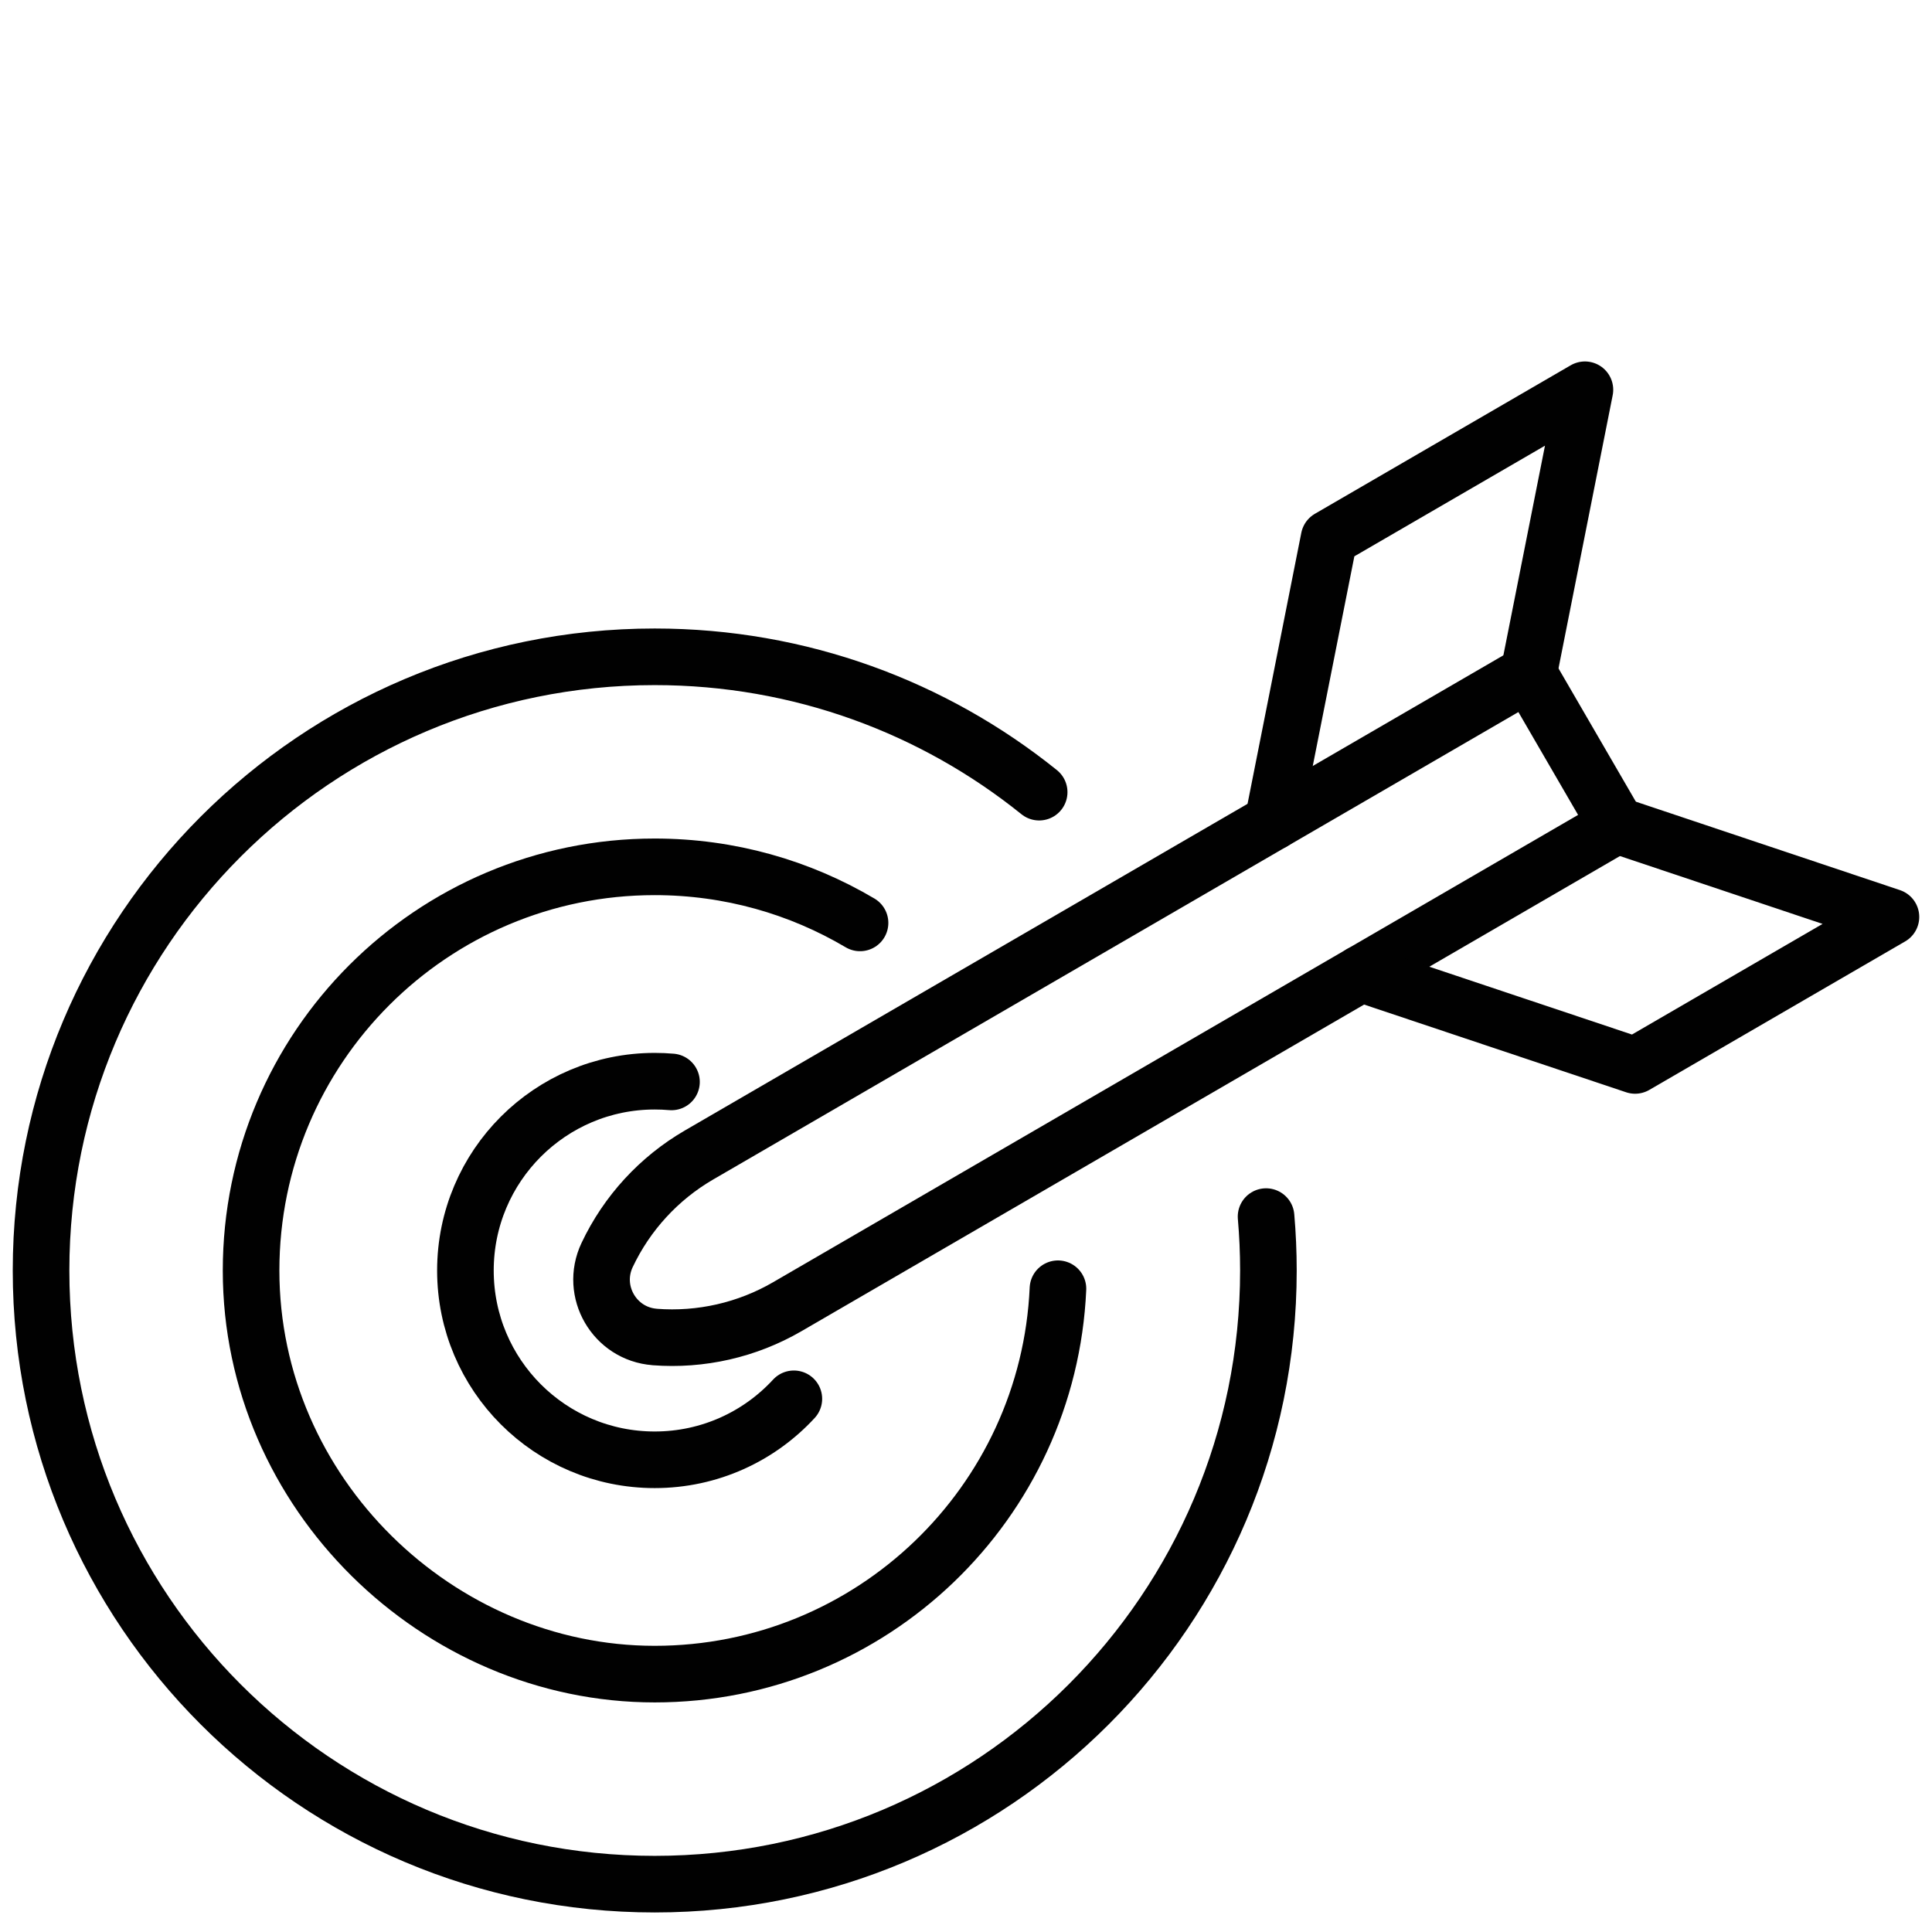
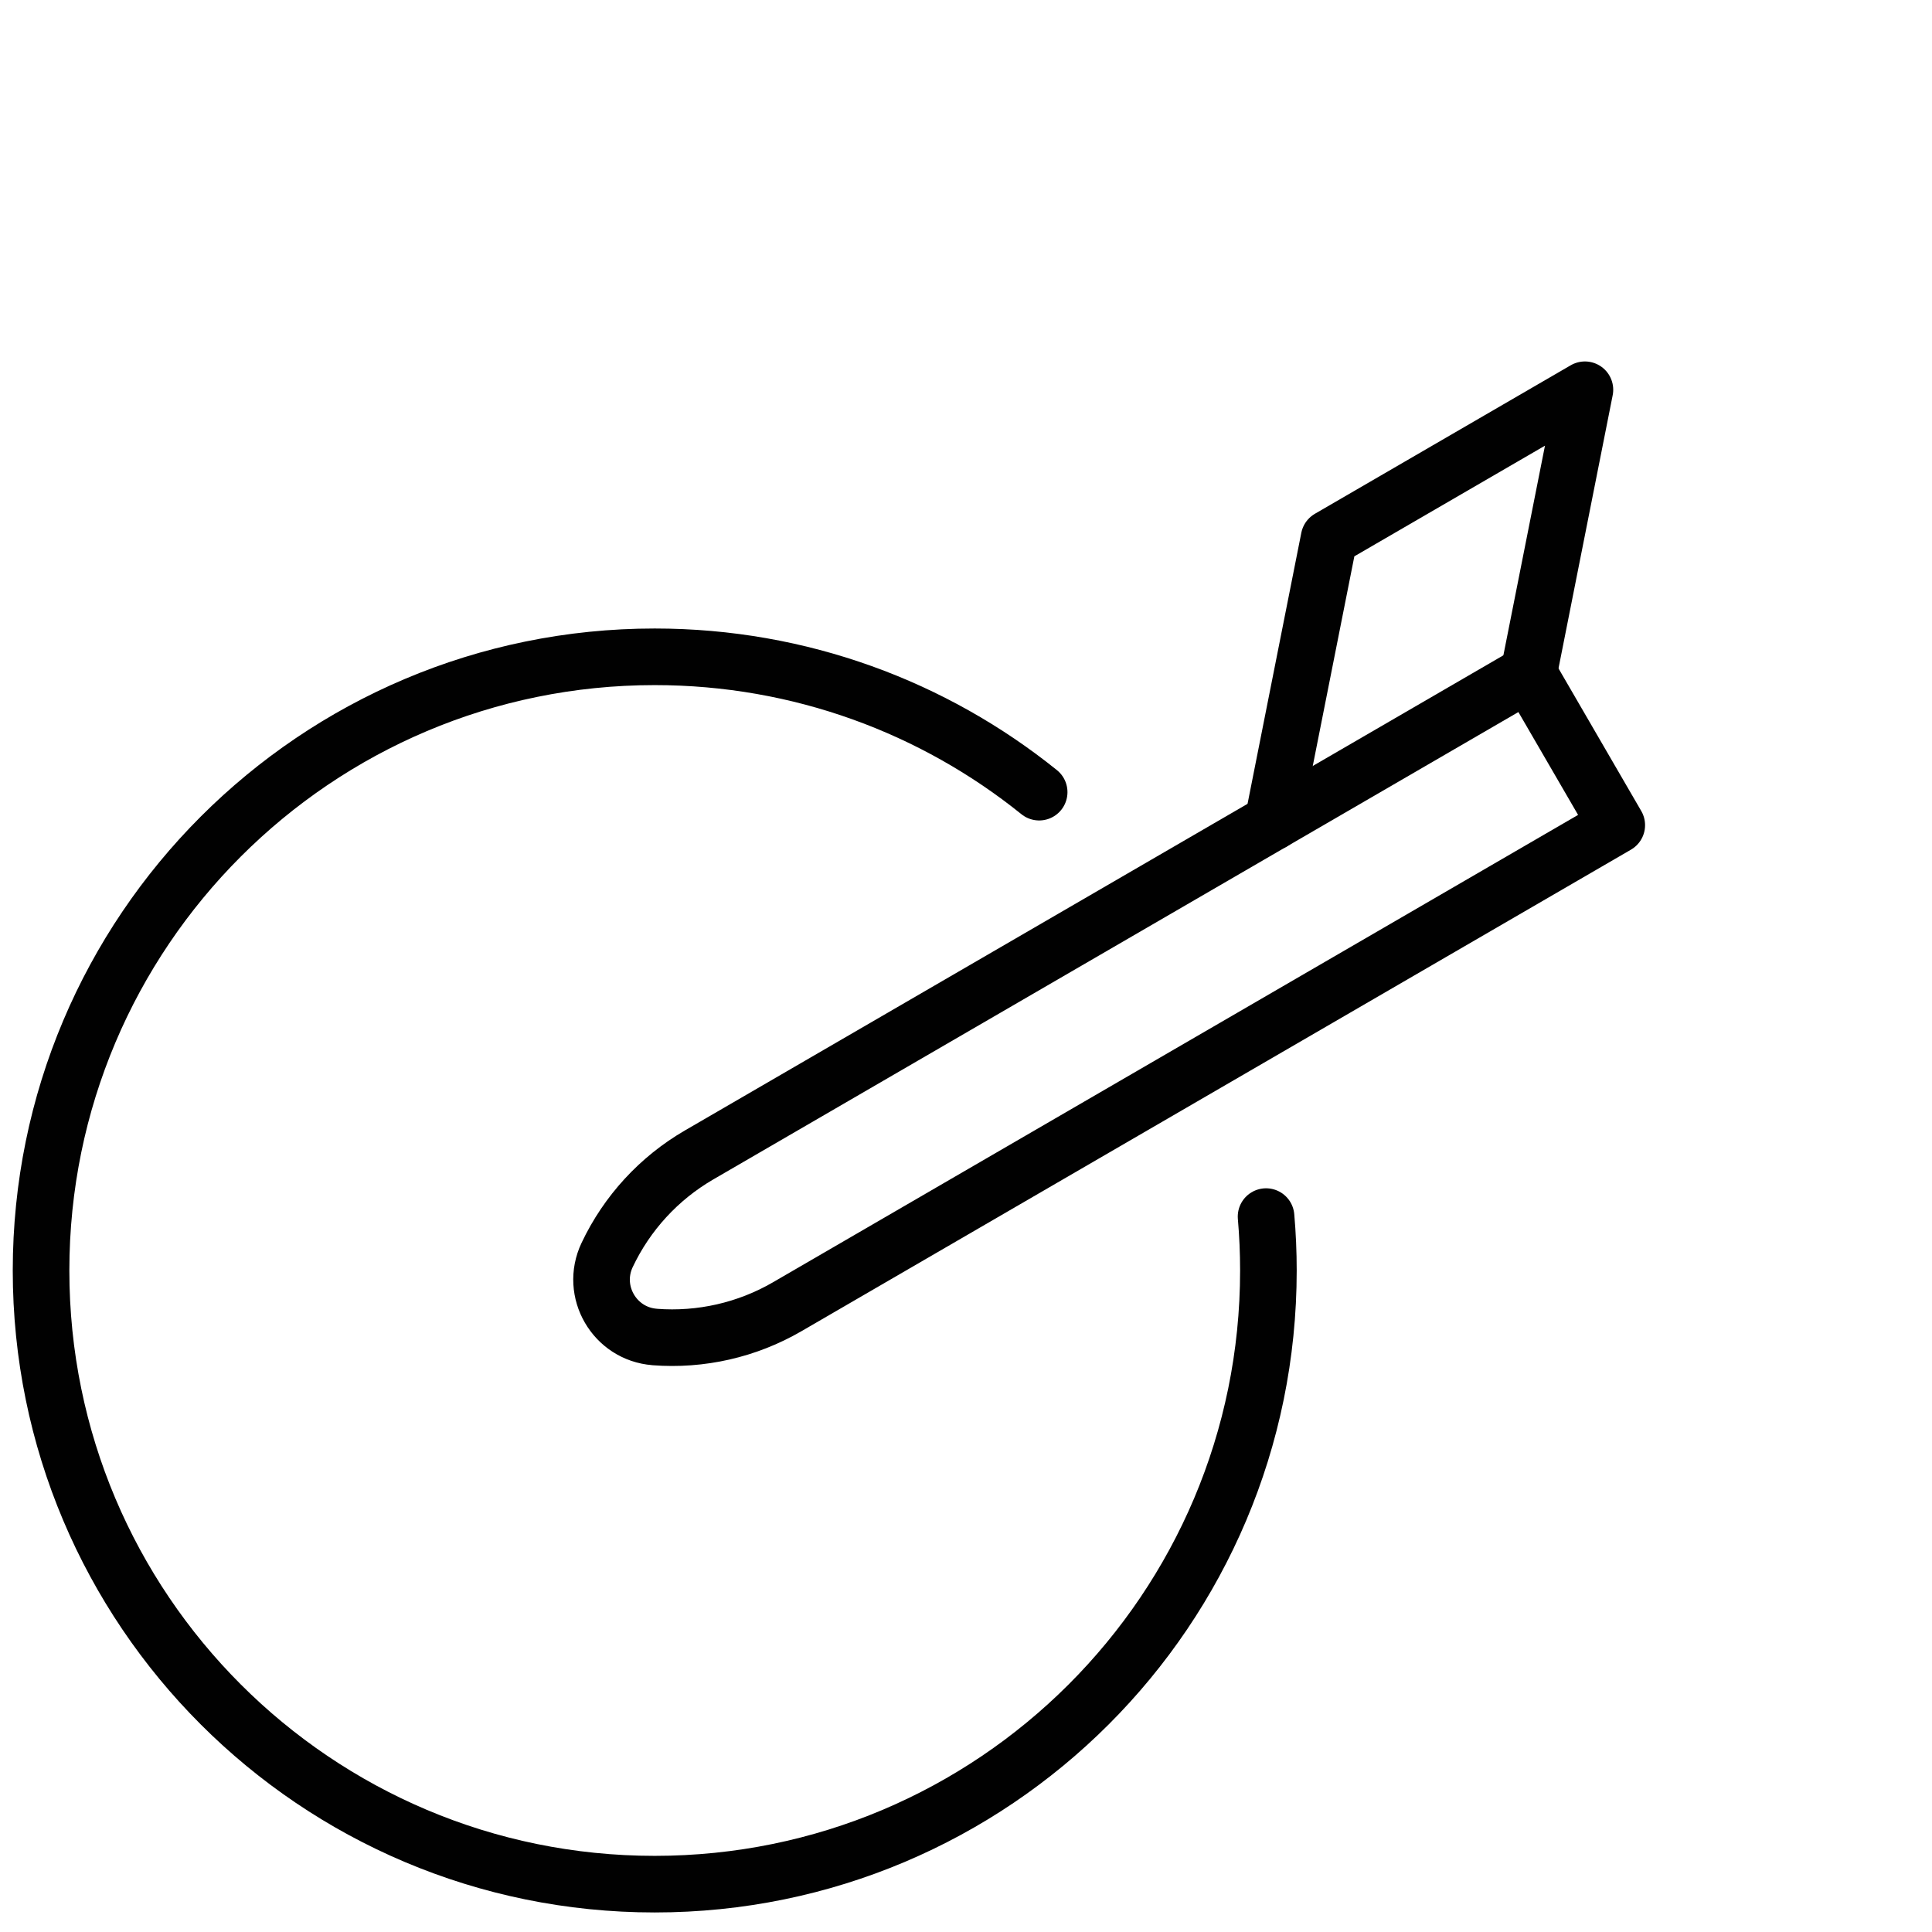
<svg xmlns="http://www.w3.org/2000/svg" viewBox="0 0 512 512" data-name="Layer 1" id="Layer_1">
  <defs>
    <style>
      .cls-1 {
        fill: none;
        stroke: #010101;
        stroke-linecap: round;
        stroke-linejoin: round;
        stroke-width: 15px;
      }
    </style>
  </defs>
  <path d="M335.52,322.41c.41,4.71.62,9.47.62,14.29,0,89.82-72.81,162.62-162.64,162.62S10.88,426.51,10.88,336.7s72.81-162.64,162.62-162.64c38.58,0,74.02,13.43,101.89,35.87" class="cls-1" />
-   <path d="M280.37,341.53c-2.53,56.82-49.41,102.13-106.87,102.13s-106.96-47.89-106.96-106.96,47.89-106.98,106.96-106.98c19.87,0,38.48,5.42,54.42,14.86" class="cls-1" />
-   <path d="M177.95,286.72c-1.47-.13-2.95-.19-4.45-.19-27.69,0-50.16,22.46-50.16,50.17s22.46,50.16,50.16,50.16c14.59,0,27.72-6.22,36.88-16.16" class="cls-1" />
  <path d="M173.49,354.31h0c-10.64-.82-17.16-12.06-12.6-21.71h0c5.25-11.11,13.75-20.36,24.38-26.53l219.84-127.62,23.35,40.23-219.84,127.62c-10.63,6.17-22.88,8.96-35.13,8.02Z" class="cls-1" />
  <polyline points="405.11 178.45 420.02 103.29 352.22 142.65 337.31 217.81" class="cls-1" />
-   <polyline points="428.46 218.67 501.12 243 433.32 282.35 360.66 258.03" class="cls-1" />
</svg>